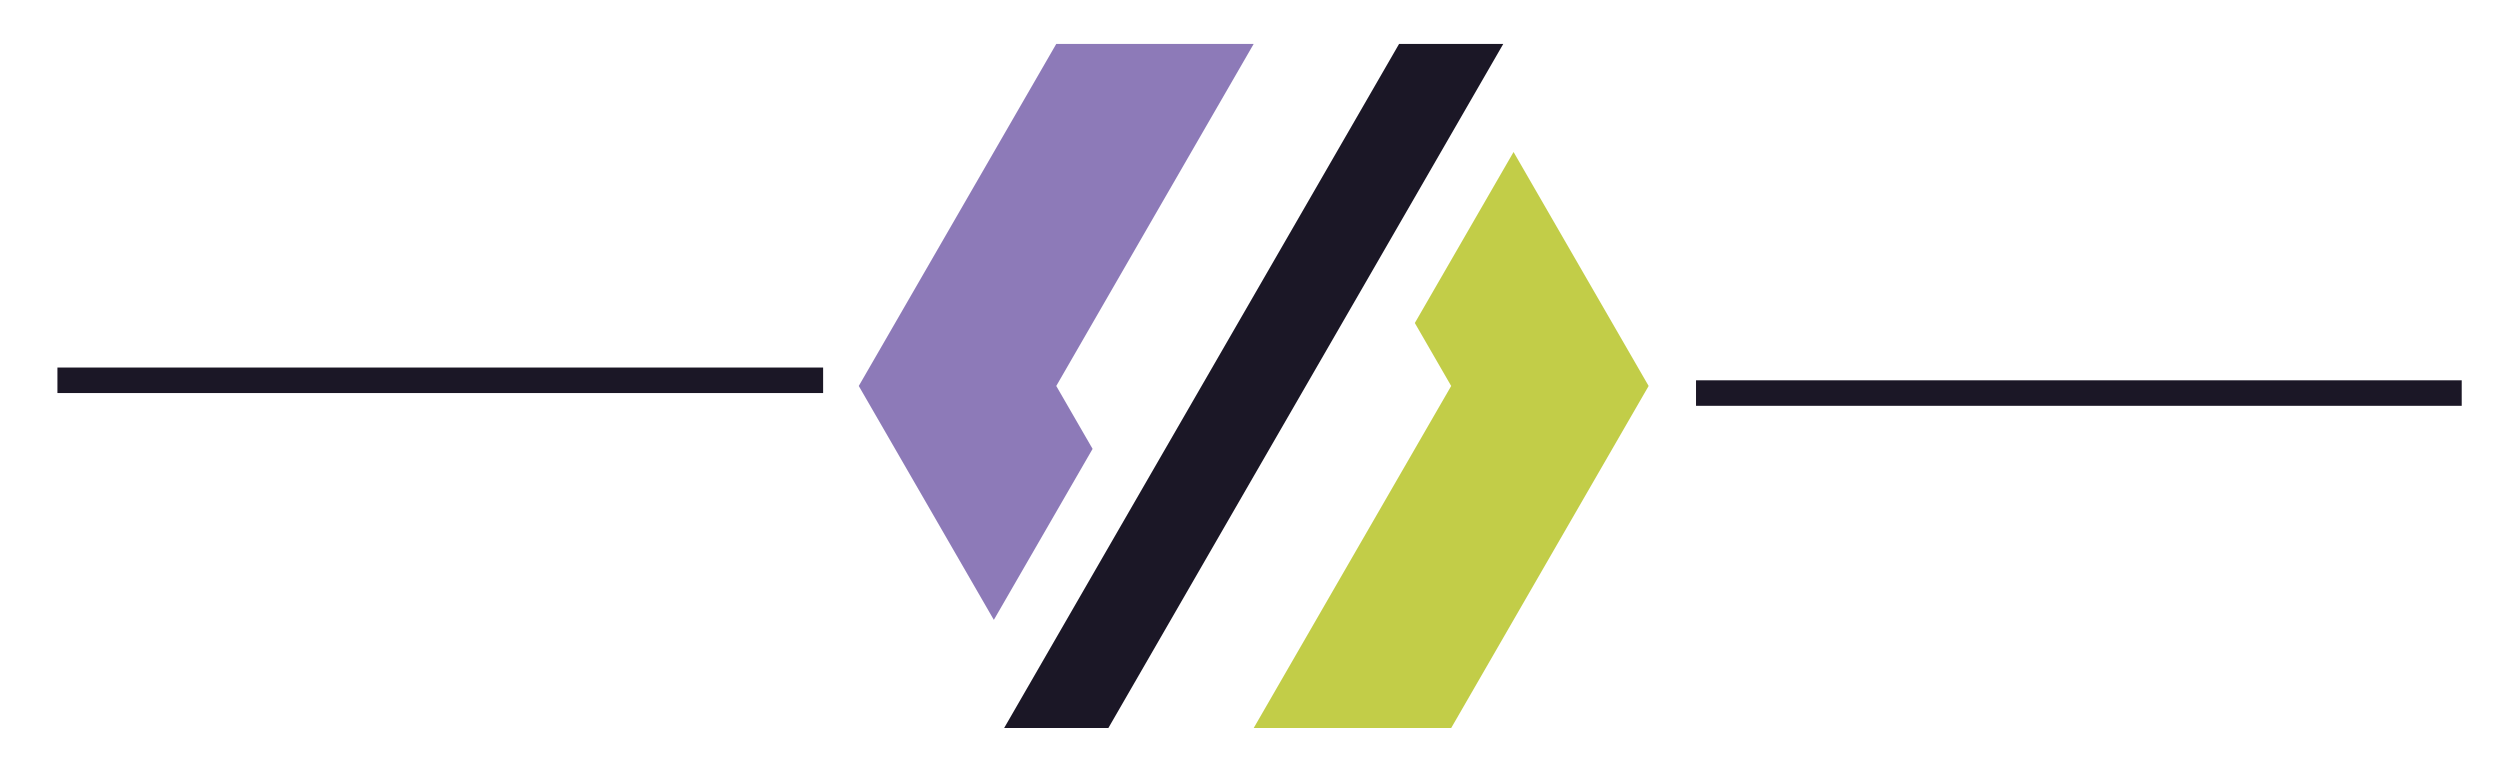
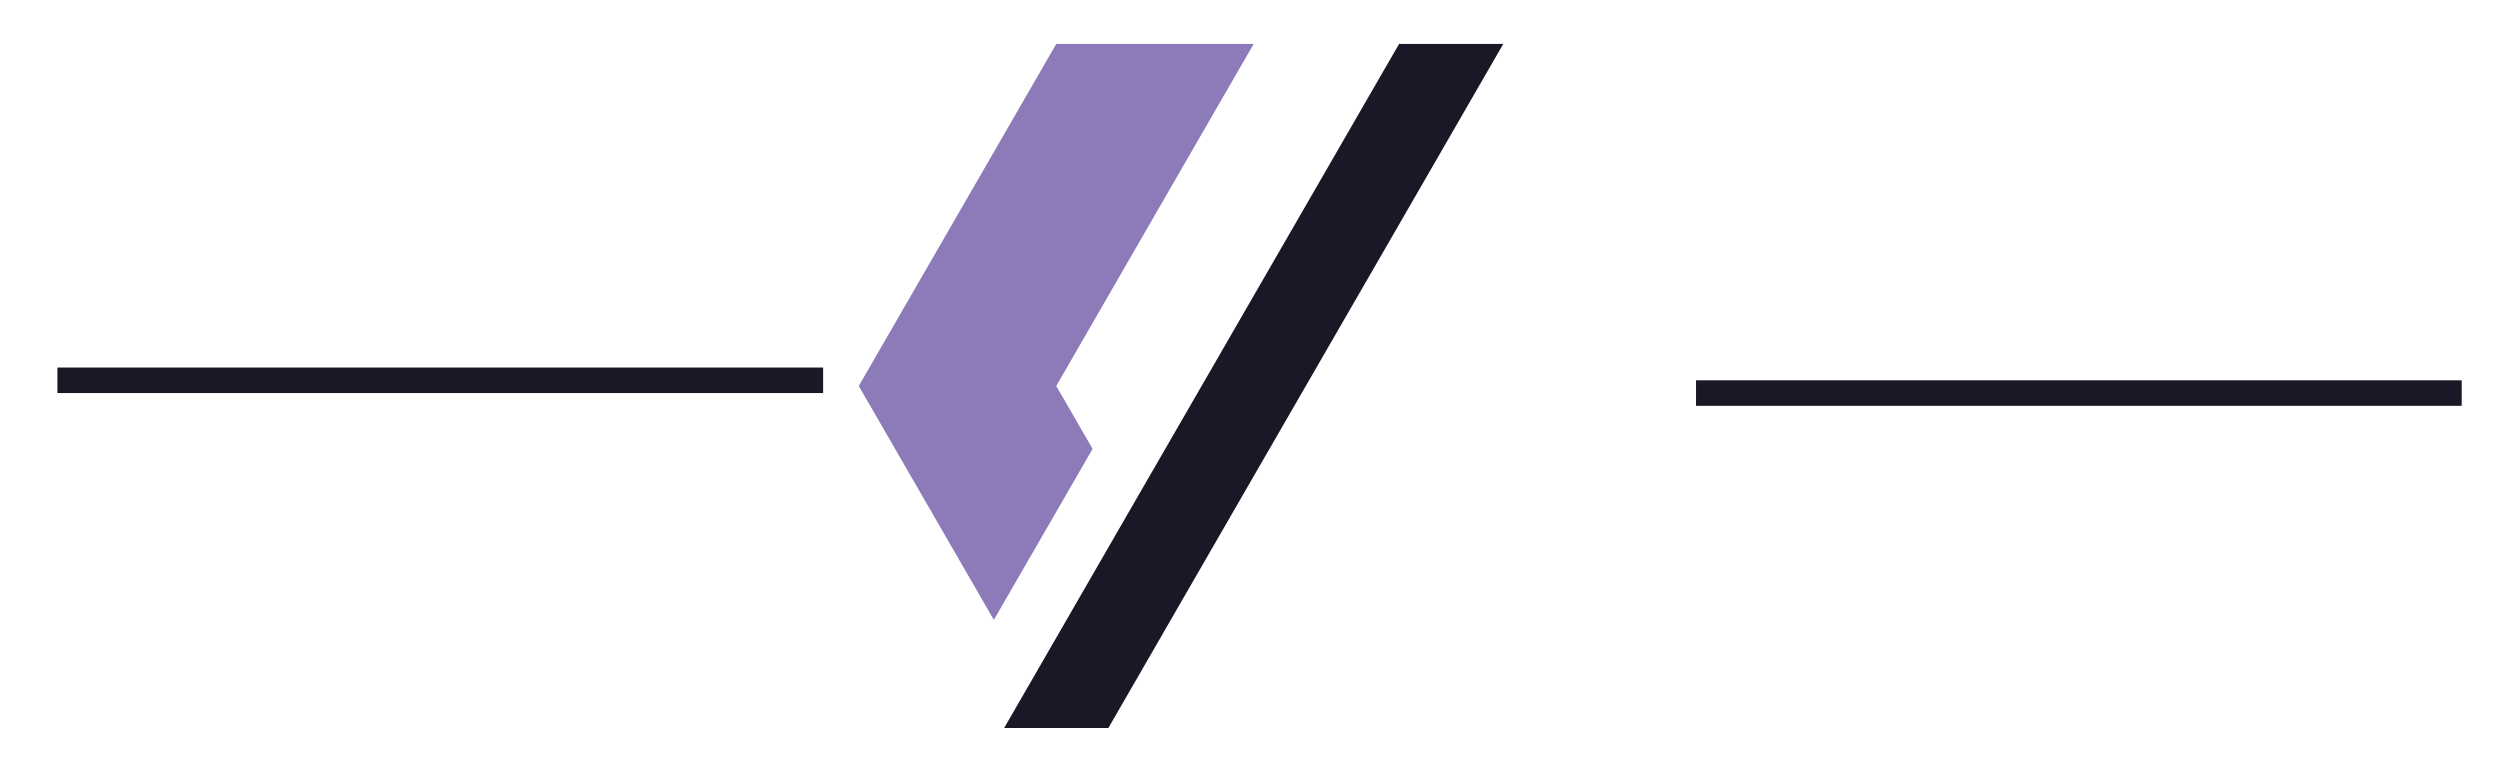
<svg xmlns="http://www.w3.org/2000/svg" version="1.1" id="Calque_1" x="0px" y="0px" width="81.625px" height="24.834px" viewBox="0 0 81.625 24.834" enable-background="new 0 0 81.625 24.834" xml:space="preserve">
-   <polygon fill-rule="evenodd" clip-rule="evenodd" fill="#C2CD48" points="49.418,4.963 46.194,10.546 47.381,12.602 44.157,18.185   40.933,23.77 47.381,23.77 50.604,18.185 53.828,12.602 50.604,7.018 " />
  <polygon fill-rule="evenodd" clip-rule="evenodd" fill="#1B1726" points="40.942,15.533 45.009,8.491 49.082,1.434 47.381,1.434   45.68,1.434 41.27,9.073 36.859,16.711 32.785,23.77 34.487,23.77 36.188,23.77 " />
  <polygon fill-rule="evenodd" clip-rule="evenodd" fill="#8D7AB8" points="34.487,12.602 37.709,7.018 40.933,1.434 34.487,1.434   31.263,7.018 28.039,12.602 31.263,18.185 32.449,20.239 35.673,14.656 " />
  <rect x="55.375" y="12.417" fill="#1B1726" width="25" height="0.833" />
  <rect x="1.875" y="12" fill="#1B1726" width="25" height="0.833" />
</svg>